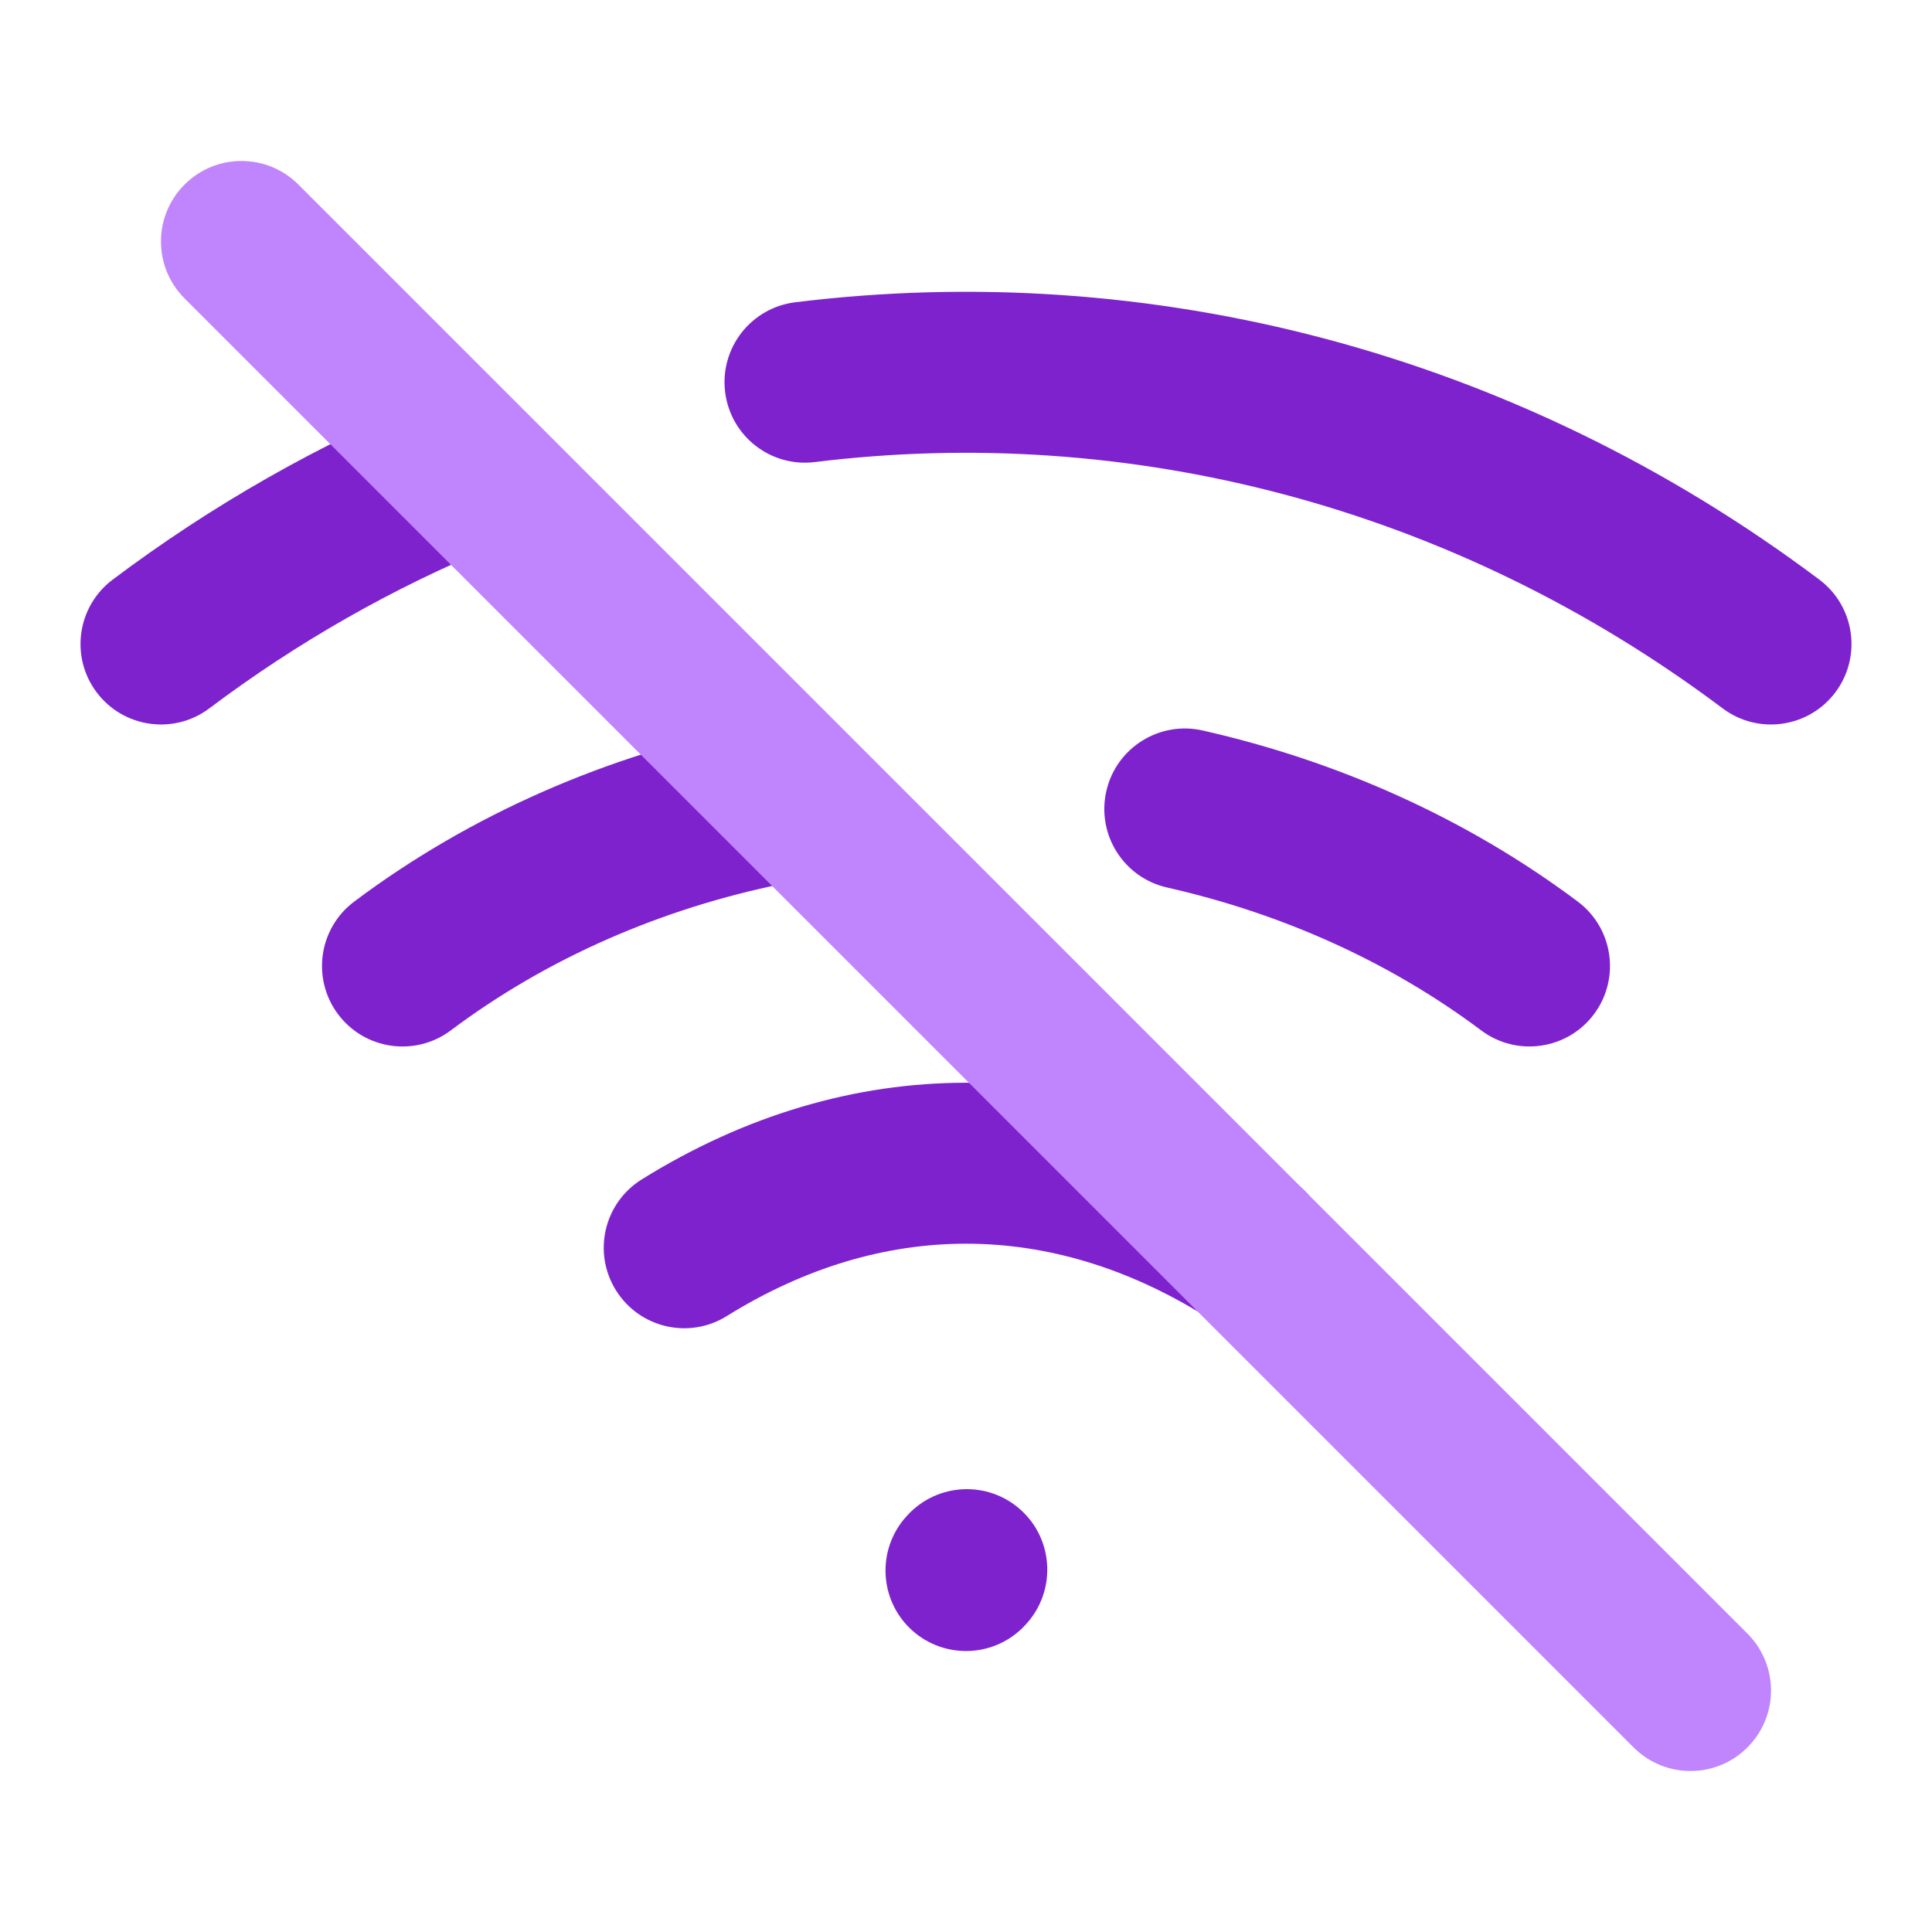
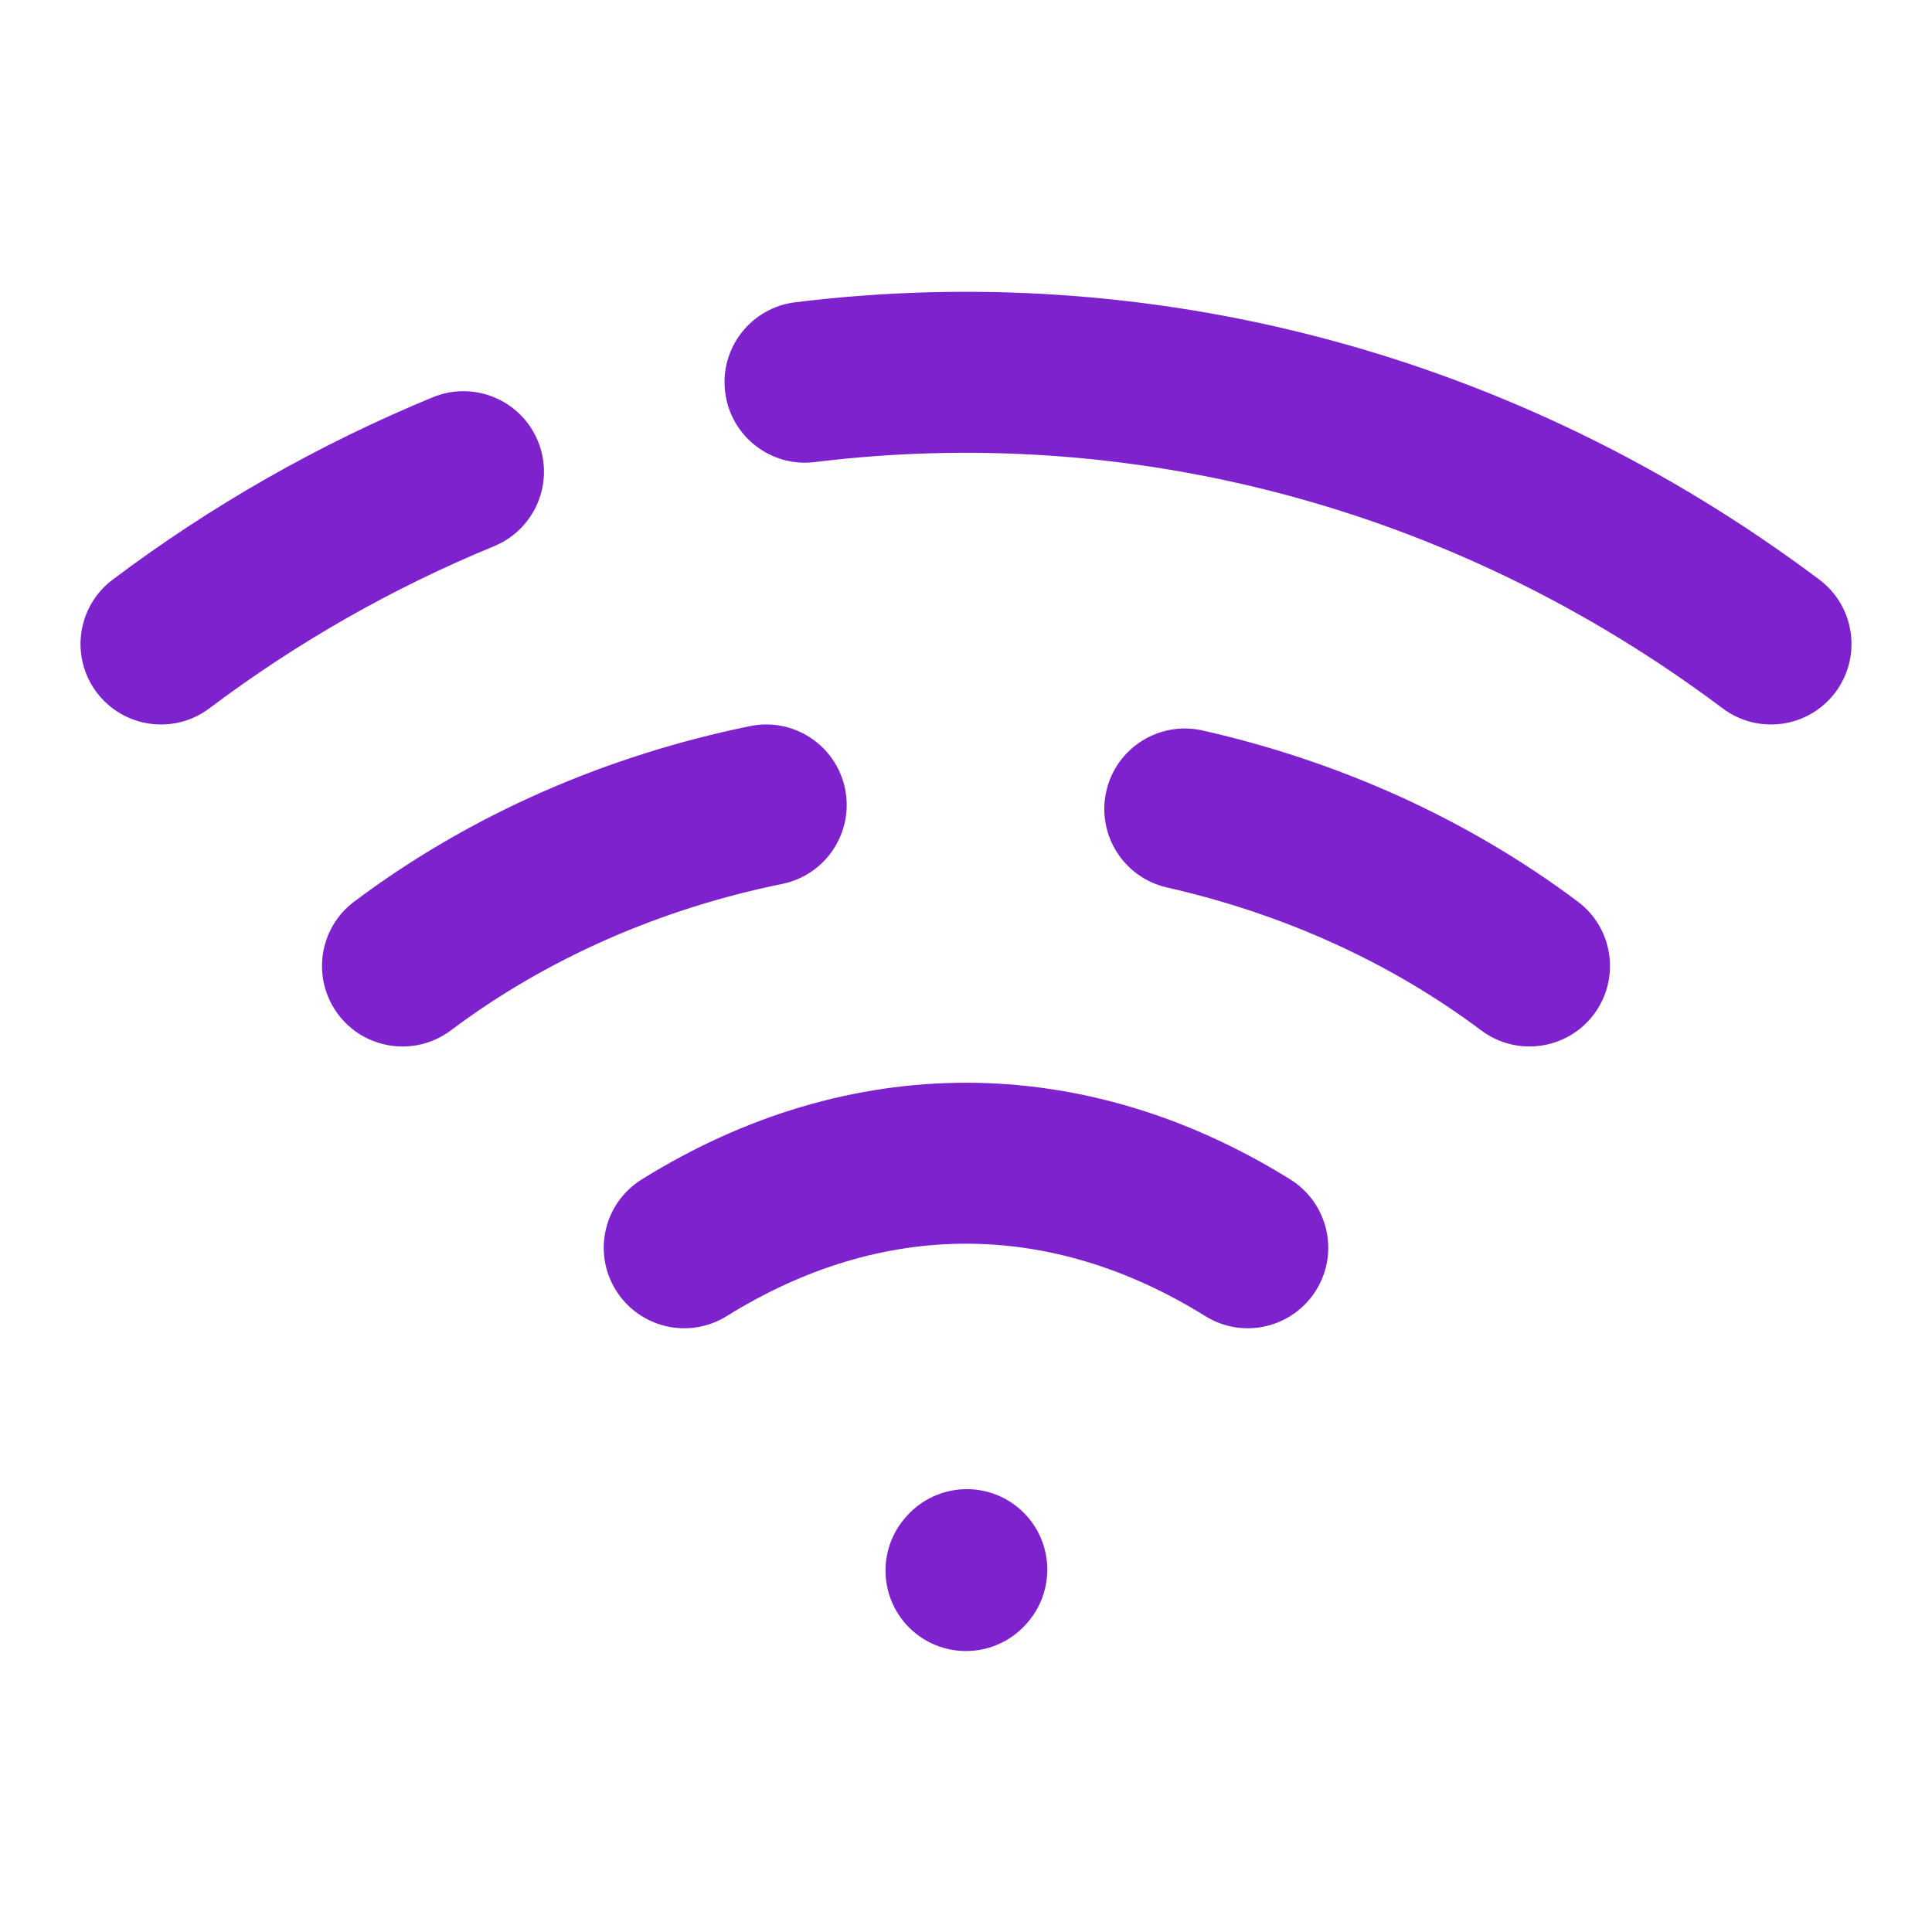
<svg xmlns="http://www.w3.org/2000/svg" width="24" height="24" viewBox="0 0 24 24" fill="none">
  <g id="no-wifi">
    <path id="Vector" fill-rule="evenodd" clip-rule="evenodd" d="M9.878 3.755C14.28 3.213 18.821 4.364 22.6 7.2C23.042 7.531 23.131 8.158 22.8 8.6C22.468 9.042 21.842 9.131 21.4 8.8C18.035 6.275 14.012 5.261 10.122 5.74C9.574 5.808 9.075 5.418 9.008 4.87C8.94 4.322 9.33 3.823 9.878 3.755ZM6.682 5.479C6.892 5.99 6.649 6.574 6.138 6.785C4.878 7.303 3.69 7.98 2.601 8.799C2.16 9.131 1.533 9.042 1.201 8.601C0.869 8.16 0.958 7.533 1.399 7.201C2.623 6.28 3.96 5.519 5.376 4.935C5.887 4.725 6.471 4.968 6.682 5.479ZM10.498 9.8C10.608 10.341 10.259 10.869 9.718 10.98C8.222 11.285 6.805 11.896 5.6 12.8C5.158 13.131 4.532 13.042 4.2 12.6C3.869 12.158 3.958 11.531 4.4 11.2C5.861 10.104 7.556 9.38 9.318 9.02C9.859 8.909 10.387 9.258 10.498 9.8ZM13.743 9.829C13.864 9.291 14.4 8.953 14.938 9.074C16.609 9.452 18.209 10.158 19.6 11.2C20.042 11.531 20.131 12.158 19.8 12.6C19.469 13.041 18.842 13.131 18.4 12.8C17.253 11.94 15.915 11.346 14.498 11.025C13.959 10.903 13.621 10.368 13.743 9.829ZM14.972 16.349C13.045 15.15 10.955 15.15 9.028 16.349C8.559 16.641 7.943 16.497 7.651 16.028C7.359 15.559 7.503 14.943 7.972 14.651C10.545 13.05 13.455 13.05 16.028 14.651C16.497 14.943 16.641 15.559 16.349 16.028C16.057 16.497 15.441 16.641 14.972 16.349ZM12.683 18.759C13.091 19.13 13.121 19.763 12.75 20.172L12.74 20.183C12.368 20.591 11.736 20.621 11.327 20.25C10.919 19.878 10.889 19.246 11.26 18.837L11.27 18.826C11.642 18.418 12.274 18.387 12.683 18.759Z" fill="#7E22CE" />
-     <path id="Vector_2" fill-rule="evenodd" clip-rule="evenodd" d="M2.293 2.293C2.683 1.902 3.317 1.902 3.707 2.293L21.707 20.293C22.098 20.683 22.098 21.317 21.707 21.707C21.317 22.098 20.683 22.098 20.293 21.707L2.293 3.707C1.902 3.317 1.902 2.683 2.293 2.293Z" fill="#C084FC" />
  </g>
</svg>